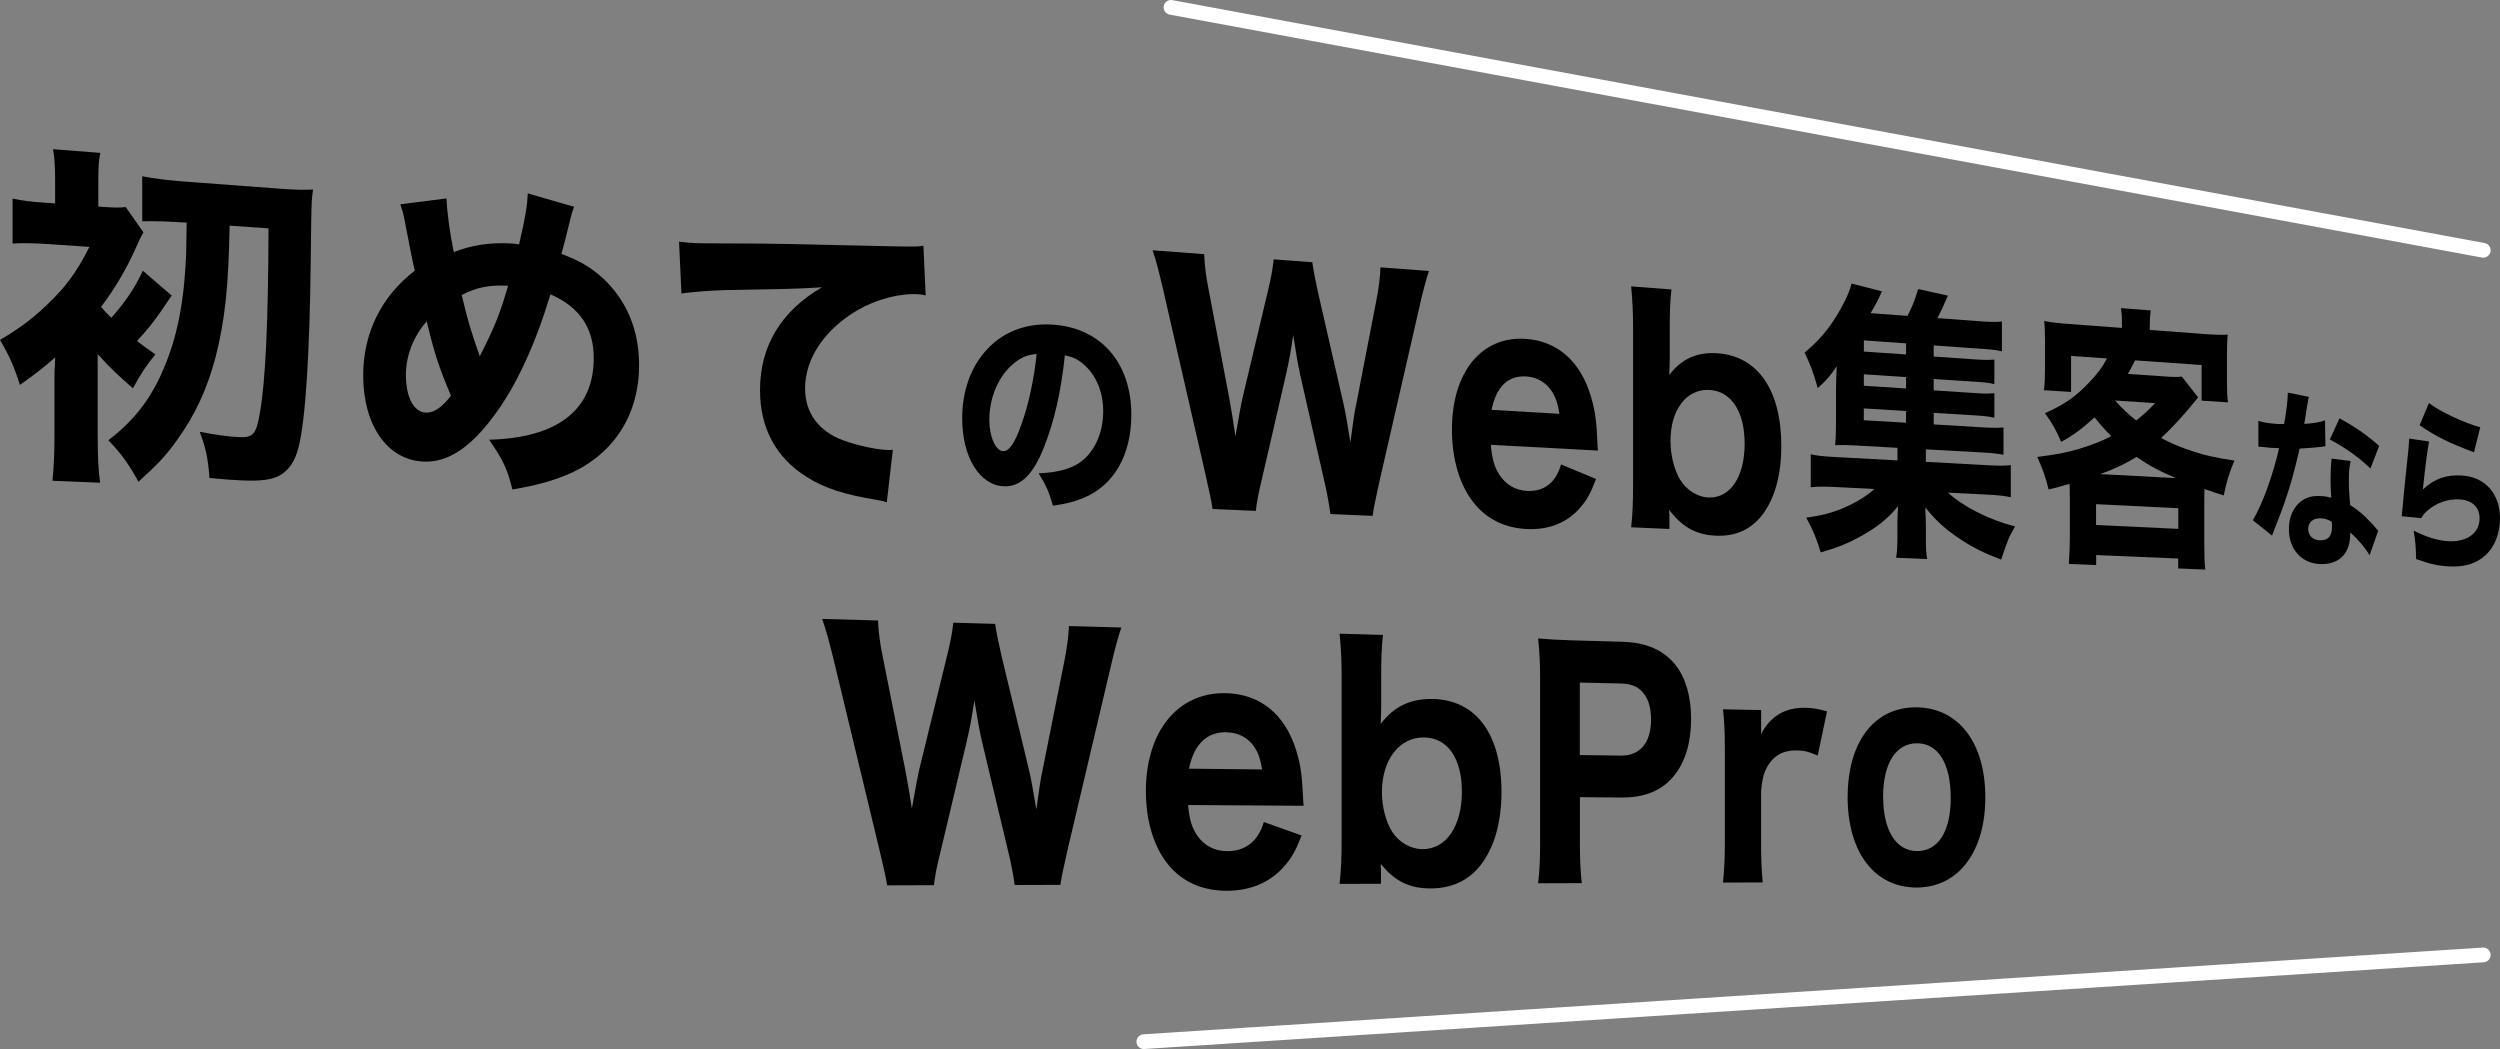
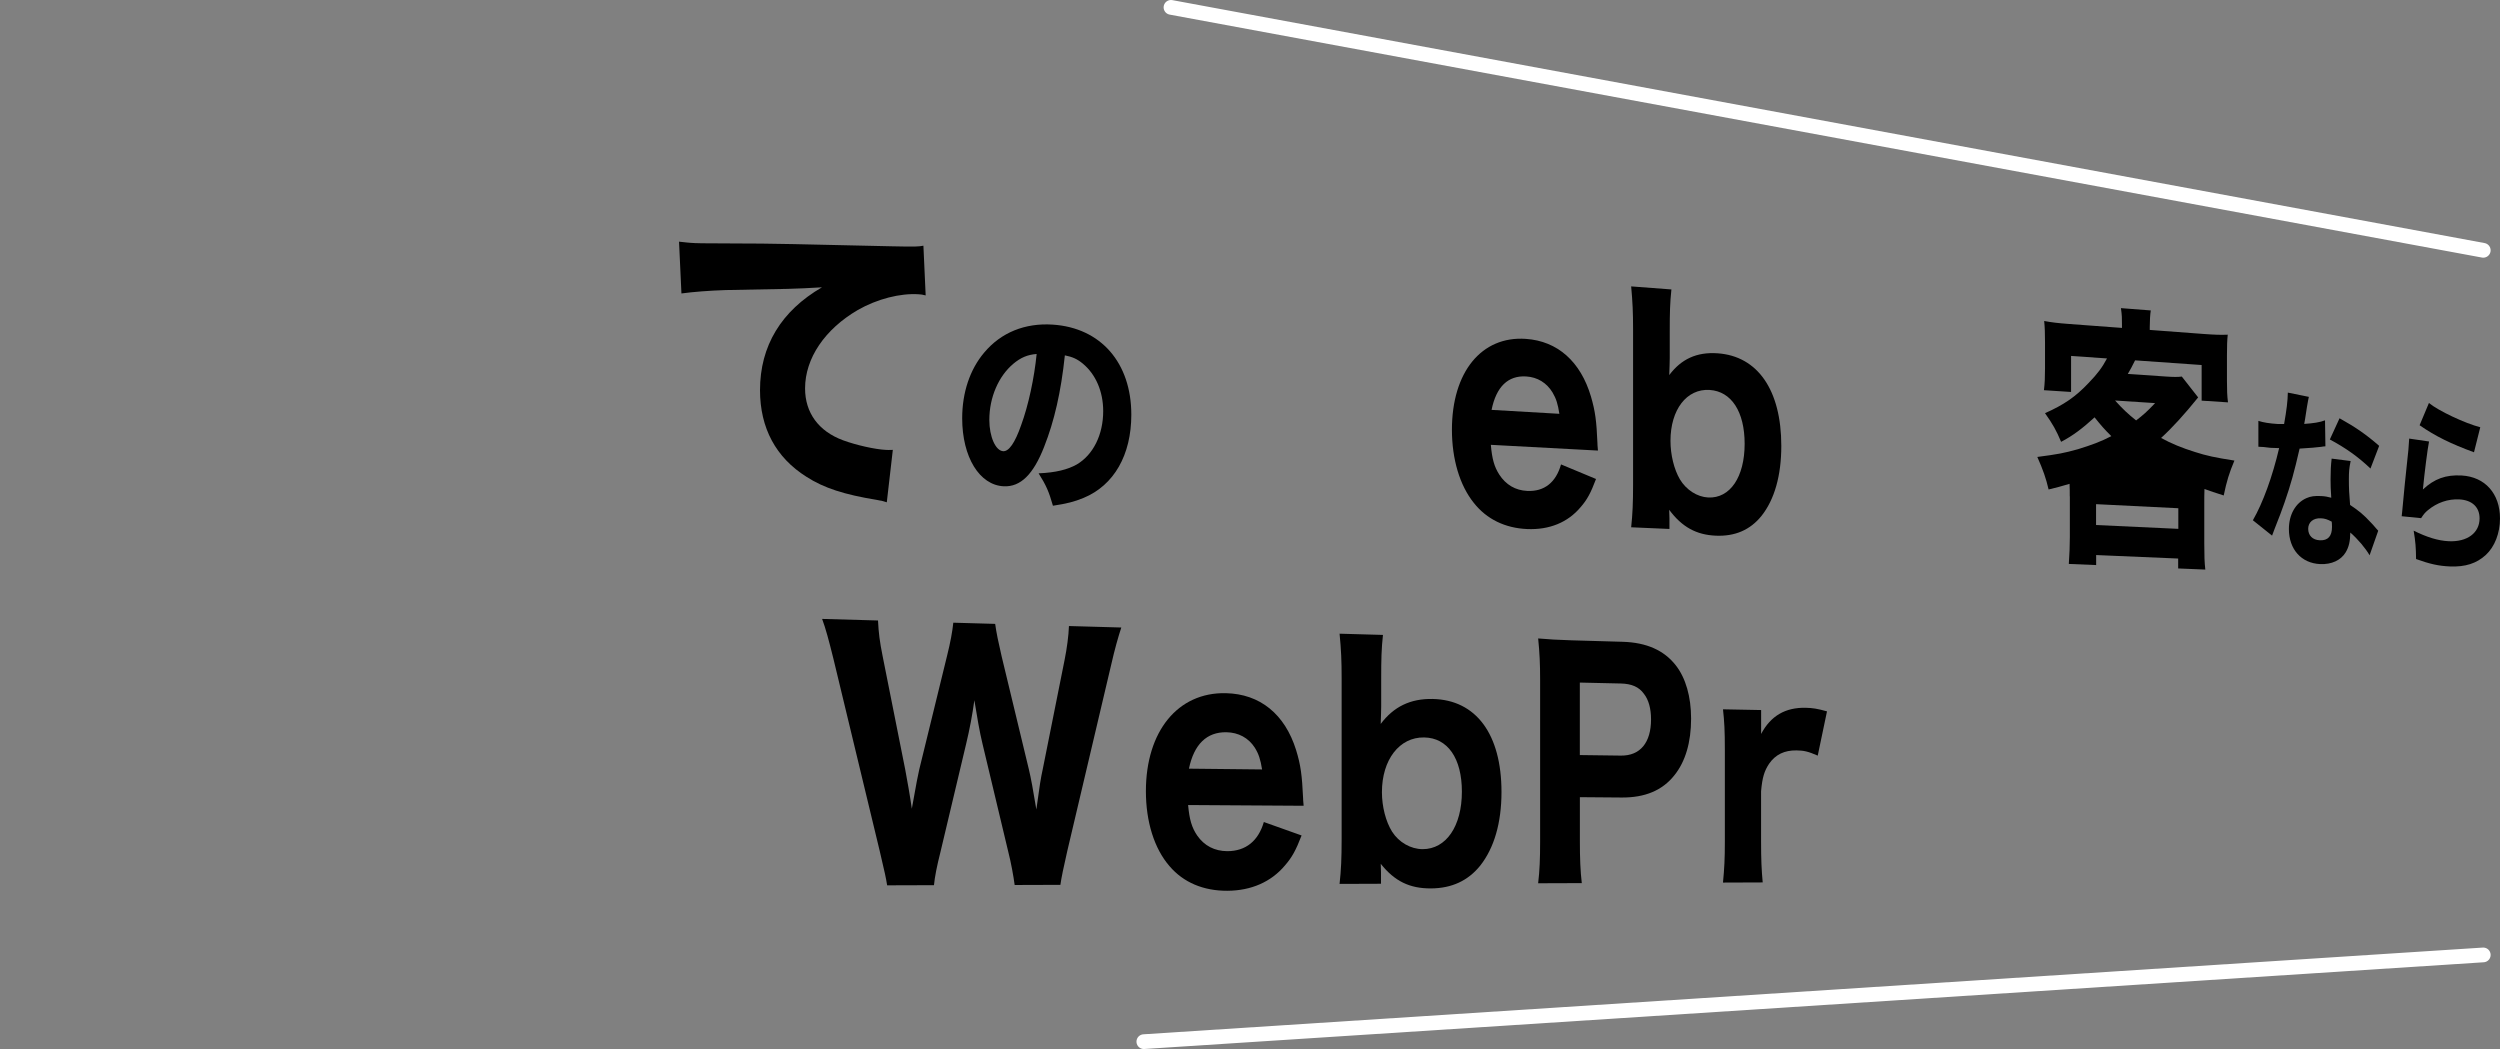
<svg xmlns="http://www.w3.org/2000/svg" id="_レイヤー_2" viewBox="0 0 509.36 213.73">
  <rect x="0" y="0" width="509.36" height="213.73" fill="#808080" stroke="none" />
  <defs>
    <style>.cls-1{fill:none;stroke:#fff;stroke-linecap:round;stroke-linejoin:round;stroke-width:3px;}.cls-2{fill:#000;stroke-width:0px;}.cls-3{isolation:isolate;}</style>
  </defs>
  <g id="_レイヤー_1-2">
    <line class="cls-1" x1="505.95" y1="51" x2="238.58" y2="1.5" />
    <line class="cls-1" x1="505.95" y1="194.56" x2="233.05" y2="212.23" />
    <g class="cls-3">
-       <path class="cls-2" d="M19.91,89.18c0,3.85.14,6.83.49,9.17l-9.72-.4c.28-2.4.42-5.89.42-9.17v-12.62c0-.36,0-.88.07-1.6,0-.95.07-1.16.07-1.75-2.13,1.93-4.11,3.43-7.18,5.61-1.21-3.8-2.28-6.2-4.07-9.16,3.86-2.27,6.42-4.17,9.41-6.99,4.1-3.91,6.08-6.62,8.82-11.97l-9.25-.62c-2.42-.16-4.77-.17-6.41-.06v-9.16c2,.44,3.49.62,6.62.84l2.05.15v-4.89c0-2.77-.14-4.61-.43-6.16l9.65.75c-.35,1.5-.42,2.94-.42,6.07v4.86s.77.06.77.06c2.52.18,3.63.19,4.82.05l3.62,5.17c-.42.62-.76,1.39-1.53,3.08-1.81,4.08-4.25,8.34-7.12,12.08.84.99,1.19,1.38,2.1,2.23,3-3.44,4.74-6.01,6.41-9.59l5.88,5.06c-3.18,4.78-4.7,6.71-7.06,9.25,1.18.93,1.94,1.48,3.75,2.74-1.73,2.07-2.98,3.88-4.58,6.91-2.86-2.47-5.02-4.54-7.19-6.98v17.06ZM37.48,45.33c-3.31-.23-6.42-.31-8.5-.24v-9.18c2.29.46,5.19.82,8.5,1.07l20,1.5c2.69.2,5.1.24,6.3.12-.33,2.31-.33,2.39-.47,14.36-.2,18.92-1.07,32.7-2.48,38.17-.74,2.88-1.88,4.53-3.7,5.66-1.55.93-3.91,1.26-7.64,1.1-1.77-.07-4.29-.25-6.81-.5-.34-4.32-.75-6.06-1.99-9.42,3.28.66,6.01,1,7.99,1.09,2.92.14,3.53-.62,4.27-4.93,1.15-6.57,1.69-18.23,1.76-37.6l-7.93-.56c-.2,12.29-.95,19.33-2.86,26.81-1.71,6.43-4.11,11.69-7.82,16.84-2.14,3.07-4,5.01-7.89,8.53-1.95-3.55-3.48-5.72-6.13-8.45,4.81-3.69,8.01-7.65,10.43-12.72,3.18-6.74,4.76-13.7,5.31-23.09.14-2.51.14-3.37.21-8.54l-.55-.04Z" />
-       <path class="cls-2" d="M90.97,40.44c.13,2.94.71,7.24,1.49,10.93,3.49-1.43,7.67-2.04,11.77-1.75.32.02.89.06,1.53.18,1.34-5.79,1.66-7.91,1.78-10.39l9.43,2.72c-.31.87-.5,1.34-.63,1.95-.76,3.18-1.64,6.63-1.96,7.64,3.78,1.43,5.98,2.75,8.48,4.98,4.8,4.49,7.35,10.53,7.35,17.63,0,10.45-5.41,18.59-14.89,22.49-3.29,1.3-6.08,2.08-10.92,2.91-1.09-4.28-1.79-5.83-4.74-10.14,14.01-.36,21.31-6.12,21.31-16.62,0-6.18-2.89-10.41-8.82-13-2.98,9.9-6.8,18.33-11.21,24.33-4.95,6.85-9.67,9.98-14.67,9.75-7.33-.33-12.27-7.39-12.27-17.54,0-8.67,3.69-16.12,10.51-21.36-.26-.93-.98-4.55-2.22-11.02-.2-.86-.33-1.36-.72-2.51l9.39-1.19ZM82.7,76.36c0,4.56,1.57,7.58,4.05,7.71,1.63.08,3.32-1.09,5.13-3.44-2.53-6-3.44-8.85-4.94-15.17-2.74,3.13-4.24,7.04-4.24,10.89ZM97.75,72.59c3.08-6.07,4.11-8.65,5.77-14.37-3.91-.19-6.29.28-9.45,1.89,1.29,5.38,1.68,6.72,3.68,12.48Z" />
      <path class="cls-2" d="M138.37,49.24c1.41.17,2.15.22,2.39.24,1.16.08,1.53.11,10.17.13,4.17-.03,14.47.18,30.69.57,5.12.11,5.47.07,6.52-.12l.46,10.13c-.7-.18-.87-.19-1.39-.23-3.78-.26-8.51.95-12.45,3.21-6.68,3.9-10.73,9.81-10.73,15.97,0,4.95,2.74,8.71,7.72,10.56,2.71,1,6.53,1.85,8.7,1.96.35.02.76.04,1.46,0l-1.23,10.68c-.76-.23-.99-.31-2.05-.49-6.59-1.08-10.74-2.4-14.31-4.7-6.22-3.91-9.47-9.92-9.47-17.66,0-9.02,4.33-16.14,12.62-20.95-5.9.34-6.2.32-19.65.56-3.35.11-6.65.37-8.98.69l-.49-10.57Z" />
      <path class="cls-2" d="M212.76,90.98c-2.21,5.68-4.82,8.25-8.24,8.1-4.95-.22-8.48-5.95-8.48-13.86,0-5.24,1.57-9.94,4.49-13.39,3.43-4.09,8.32-6.06,13.96-5.69,9.81.64,16.01,7.8,16.01,18.35,0,8.2-3.52,14.39-9.74,16.96-1.88.78-3.44,1.17-6.23,1.59-.83-2.9-1.38-4.16-2.92-6.6,3.5-.15,5.94-.77,7.78-1.81,3.35-1.97,5.38-6.07,5.38-10.86,0-4.02-1.52-7.51-4.17-9.7-1.13-.93-2.07-1.35-3.64-1.67-.78,7.45-2.16,13.42-4.21,18.6ZM206.47,74.11c-3.02,2.52-4.9,6.86-4.9,11.44,0,3.44,1.28,6.3,2.83,6.38,1.15.06,2.38-1.66,3.65-5.3,1.47-3.98,2.69-9.66,3.16-14.51-1.9.16-3.2.72-4.75,1.99Z" />
-       <path class="cls-2" d="M271.06,104.76c-.21-1.7-.68-4.43-1.21-6.59l-4.84-21.34c-.53-2.24-1.06-5.49-1.53-8.61-.37,2.81-.9,5.68-1.54,8.42l-4.84,20.98c-.69,2.82-1.07,4.83-1.23,6.47l-8.81-.38c-.27-1.73-.38-2.18-1.4-6.82l-8.7-37.98c-.87-3.72-1.48-6.07-2.13-7.92l10.51.79c.11,2.43.32,4.17.87,7.01l4.26,22.43c.32,1.73.97,5.65,1.24,7.69.91-5.35,1.13-6.35,1.39-7.61l5.23-22.03c.64-2.61,1.01-4.73,1.17-6.43l7.88.59c.21,1.65.63,3.76,1.21,6.38l5.13,22.42c.37,1.59.84,4.24,1.41,7.91.63-4.79.83-6.09,1.2-7.82l4.1-21.17c.47-2.34.78-4.87.83-6.68l9.87.74c-.56,1.76-1.23,4.13-1.94,7.36l-8.24,35.97c-.67,3.03-1.14,5.31-1.29,6.56l-8.6-.37Z" />
      <path class="cls-2" d="M303.75,90.63c.25,2.9.7,4.46,1.71,6.05,1.35,2.09,3.3,3.23,5.7,3.34,3.48.17,5.86-1.73,6.89-5.4l7.13,2.97c-1.08,2.86-1.81,4.22-3.14,5.74-2.61,3.11-6.36,4.65-10.88,4.46-4.5-.19-8.26-2.01-10.88-5.33-2.88-3.59-4.46-8.92-4.46-14.91,0-11.74,6.02-19.12,15.04-18.51,6.5.44,11.18,4.64,13.29,11.76.88,3.03,1.13,4.98,1.32,9.54,0,.24,0,.3.1,1.46l-21.82-1.17ZM317.71,84.31c-.3-1.97-.64-3.09-1.39-4.35-1.19-1.96-3.07-3.12-5.36-3.26-3.7-.23-6.1,2.08-7.06,6.81l13.81.8Z" />
      <path class="cls-2" d="M332.34,107.43c.29-2.7.39-4.99.39-8.79v-31.57c0-3.38-.1-5.56-.39-8.72l8.2.62c-.29,2.74-.34,4.72-.34,8.68v5.29c0,.84-.05,1.98-.1,3.48,2.44-3.26,5.59-4.73,9.82-4.44,8.2.55,13.01,7.5,13.01,18.86,0,6.09-1.4,10.94-4.02,14.25-2.3,2.87-5.4,4.22-9.33,4.05s-6.86-1.73-9.49-5.27c0,.3.05,1.38.05,1.68v2.22s-7.81-.34-7.81-.34ZM348.32,79.45c-4.67-.29-7.97,4.01-7.97,10.37,0,2.82.72,5.8,1.92,7.84,1.29,2.16,3.53,3.59,5.77,3.7,4.45.21,7.42-4.16,7.42-10.94,0-6.54-2.69-10.69-7.14-10.97Z" />
-       <path class="cls-2" d="M393.95,86.47l9.85.59c2.11.13,3.3.14,4.4.03v5.57c-1.23-.24-2.19-.35-4.31-.47l-11.51-.64v2.55s12.26.67,12.26.67c2.64.14,3.91.15,5.05-.01v6.54c-1.49-.3-2.76-.43-5.05-.54l-7.75-.39c3.11,2.87,8.5,5.6,13.67,6.88-1.4,2.46-1.4,2.57-2.84,6.76-3.43-1.29-5.72-2.43-8.42-4.22-3.07-2.04-4.89-3.75-7.04-6.4.09,1.74.13,2.85.13,3.6v2.84c0,2.03.05,2.9.27,4.07l-6.34-.26c.18-1.22.27-2.2.27-4.01v-2.91c0-1.22.04-2.33.14-3.6-2.12,2.58-4.25,4.29-7.89,6.3-2.51,1.36-4.62,2.21-7.88,3.13-.78-2.68-1.61-4.66-2.95-7.08,3.14-.44,5.12-.94,7.5-1.94,2.7-1.16,4.66-2.35,6.38-3.9l-7.67-.39c-2.44-.12-3.73-.13-5.29.03v-6.72c1.2.3,2.49.43,5.29.58l12.38.67v-2.56s-8.49-.48-8.49-.48c-1.83-.1-3.02-.11-4.21-.06.14-1.4.18-2.93.18-5.04v-6.05c0-1.7.05-2.64.14-4.98-1.33,1.97-1.93,2.69-3.86,4.45-.92-3.3-1.52-4.81-2.68-7.25,3.51-2.88,5.85-5.89,8.15-10.42.64-1.24,1.14-2.55,1.42-3.64l6.19,1.59c-1.04,2.31-1.27,2.65-2.31,4.44l7.51.56c.99-1.9,1.57-3.37,2.16-5.47l6.08,1.34c-.94,2.18-1.43,3.19-2.14,4.58l8.74.65c1.89.14,3.21.18,4.4.04v6.09c-.92-.24-1.98-.37-3.52-.48l-10.38-.73v2.26s8.09.56,8.09.56c2.34.16,3.04.15,4.27.06v5c-1.36-.32-1.72-.34-4.27-.51l-8.09-.53v2.32s8.09.52,8.09.52c2.43.16,2.87.18,4.27.04v5c-1.19-.24-1.8-.34-4.27-.49l-8.09-.49v2.38ZM388.35,69.96l-8.6-.61v2.28s8.6.59,8.6.59v-2.27ZM388.35,76.83l-8.6-.57v2.34s8.6.55,8.6.55v-2.33ZM379.74,83.22v2.4s8.6.51,8.6.51v-2.39s-8.6-.53-8.6-.53Z" />
-       <path class="cls-2" d="M421.7,101.14c0-1.08,0-1.65-.04-2.56-1.98.58-2.5.72-4.27,1.15-.52-2.25-1.13-4-2.3-6.63,4.28-.56,5.41-.78,8.29-1.58,2.78-.86,4.66-1.54,6.79-2.66-1.41-1.39-2.13-2.22-3.41-3.83-2.44,2.23-4.37,3.71-6.82,4.99-.99-2.34-1.68-3.58-3.28-5.84,3.84-1.7,6.25-3.36,8.87-6.14,1.8-1.86,2.78-3.16,3.76-5.01l-7.32-.51v7.34s-5.53-.36-5.53-.36c.17-1.42.22-2.67.22-4.44v-5.31c0-1.77-.04-3.03-.17-4.35,1.47.28,2.81.44,5.09.61l10.76.8v-.51c0-1.47,0-2.03-.21-3.52l6.08.47c-.13.78-.21,2.12-.21,3.41v.56s10.94.82,10.94.82c2.32.17,3.51.21,4.95.15-.12,1.16-.16,2.27-.16,4.21v5.28c0,1.78.04,3.01.21,4.3l-5.37-.35v-7.26s-13.56-.95-13.56-.95c-.55,1.09-1.01,2.02-1.48,2.77l7.83.53c1.46.1,2.42.11,3.17,0l3.33,4.25c-2.74,3.4-5.29,6.21-7.55,8.26,2.05,1.13,4.26,2.04,6.93,2.87,2.32.75,4.1,1.13,8.01,1.74-1.07,2.55-1.56,4.14-2.18,7.11-1.98-.66-2.56-.8-3.92-1.32-.04,1.17-.04,1.73-.04,2.96v8.15c0,2.57.04,3.74.21,5.31l-5.53-.23v-2.02s-16.71-.71-16.71-.71v2.04s-5.57-.23-5.57-.23c.13-1.93.21-3.69.21-5.51v-8.25ZM427.06,106.97l16.76.78v-4.2s-16.76-.83-16.76-.83v4.25ZM443.36,97.42c-3.26-1.36-5.45-2.54-8.06-4.32-2.58,1.55-4.49,2.46-7.38,3.49l15.44.83ZM430.94,81.61c1.57,1.74,2.59,2.7,4.28,4.05,1.43-1.09,2.15-1.72,3.87-3.53l-8.15-.53Z" />
+       <path class="cls-2" d="M421.7,101.14c0-1.08,0-1.65-.04-2.56-1.98.58-2.5.72-4.27,1.15-.52-2.25-1.13-4-2.3-6.63,4.28-.56,5.41-.78,8.29-1.58,2.78-.86,4.66-1.54,6.79-2.66-1.41-1.39-2.13-2.22-3.41-3.83-2.44,2.23-4.37,3.71-6.82,4.99-.99-2.34-1.68-3.58-3.28-5.84,3.84-1.7,6.25-3.36,8.87-6.14,1.8-1.86,2.78-3.16,3.76-5.01l-7.32-.51v7.34s-5.53-.36-5.53-.36c.17-1.42.22-2.67.22-4.44v-5.31c0-1.77-.04-3.03-.17-4.35,1.47.28,2.81.44,5.09.61l10.76.8v-.51c0-1.47,0-2.03-.21-3.52l6.08.47c-.13.78-.21,2.12-.21,3.41v.56s10.94.82,10.94.82c2.32.17,3.51.21,4.95.15-.12,1.16-.16,2.27-.16,4.21v5.28c0,1.78.04,3.01.21,4.3l-5.37-.35v-7.26s-13.56-.95-13.56-.95c-.55,1.09-1.01,2.02-1.48,2.77l7.83.53c1.46.1,2.42.11,3.17,0l3.33,4.25c-2.74,3.4-5.29,6.21-7.55,8.26,2.05,1.13,4.26,2.04,6.93,2.87,2.32.75,4.1,1.13,8.01,1.74-1.07,2.55-1.56,4.14-2.18,7.11-1.98-.66-2.56-.8-3.92-1.32-.04,1.17-.04,1.73-.04,2.96v8.15c0,2.57.04,3.74.21,5.31l-5.53-.23v-2.02s-16.71-.71-16.71-.71v2.04s-5.57-.23-5.57-.23c.13-1.93.21-3.69.21-5.51v-8.25ZM427.06,106.97l16.76.78v-4.2s-16.76-.83-16.76-.83v4.25ZM443.36,97.42l15.44.83ZM430.94,81.61c1.57,1.74,2.59,2.7,4.28,4.05,1.43-1.09,2.15-1.72,3.87-3.53l-8.15-.53Z" />
      <path class="cls-2" d="M470.42,80.85q-.11.38-.39,2.05c-.06.34-.2,1.18-.39,2.52q-.11.57-.17.95c1.83-.12,3.23-.33,4.24-.73l.08,5.3c-.31.02-.42.01-.87.1-.98.13-2.13.22-4.39.36-1.1,4.79-1.78,7.26-3.08,11.02-.65,1.86-.91,2.54-1.99,5.27q-.37.95-.54,1.44l-3.91-3.13c2.06-3.58,3.99-8.9,5.35-14.7q-.85-.05-1.53-.05l-.34-.02q-.31-.02-1.28-.15l-1.08-.06v-5.27c1.03.34,2.28.53,3.99.64.17.01.71,0,1.25,0,.51-2.86.74-4.74.76-6.4l4.29.87ZM482.8,113.15c-.86-1.49-2.41-3.32-3.94-4.65-.03,1.8-.28,2.93-.95,4.05-.97,1.6-2.87,2.48-5.17,2.38-3.85-.16-6.39-3.01-6.39-7.14,0-2.93,1.36-5.33,3.58-6.3.84-.38,1.72-.49,3.01-.42.81.04,1.29.14,2.04.34-.11-1.54-.14-2.62-.14-3.73,0-1.73.06-2.84.22-4.24l3.87.49c-.31,1.51-.36,2.2-.36,3.77,0,1.72.06,3.06.25,5.18,1.75,1.16,2.83,2.05,4.18,3.53.36.36.61.64,1.08,1.2q.25.28.47.52l-1.77,5.03ZM472.86,105.6c-1.54-.08-2.58.8-2.58,2.14s.87,2.27,2.36,2.34c1.68.08,2.49-.84,2.49-2.72,0-.35-.03-1.08-.06-1.08-.87-.46-1.43-.65-2.21-.68ZM482.97,95.46c-2.52-2.4-5.05-4.19-8.28-5.92l1.98-4.32c3.34,1.86,5.55,3.41,8.07,5.62l-1.77,4.62Z" />
      <path class="cls-2" d="M494.9,89.97c-.3,1.46-.92,6.34-1.25,9.76,2.34-2.18,4.66-3.03,7.9-2.85,4.77.27,7.81,3.7,7.81,8.75,0,2.99-1.07,5.75-2.88,7.43-1.9,1.75-4.21,2.48-7.33,2.35-2.27-.1-4.01-.47-6.89-1.51-.03-2.43-.11-3.45-.49-5.78,2.7,1.34,5,2.05,7.14,2.15,3.77.18,6.29-1.69,6.29-4.66,0-2.29-1.53-3.72-4.11-3.86-2.32-.12-4.56.66-6.41,2.19-.6.5-.84.79-1.39,1.63l-3.96-.39c.05-.49.05-.53.11-1.02.25-2.8.71-7.55,1.26-12.53.08-.91.11-1.4.16-2.27l4.03.59ZM494.88,82.11c1.95,1.6,7.35,4.14,10.46,4.94l-1.28,5.1c-4.68-1.71-7.93-3.31-11.08-5.51l1.9-4.53Z" />
      <path class="cls-2" d="M206.73,180.3c-.23-1.76-.74-4.57-1.31-6.79l-5.24-21.96c-.57-2.3-1.14-5.66-1.66-8.88-.4,2.95-.97,5.96-1.66,8.83l-5.24,22.06c-.75,2.97-1.16,5.08-1.33,6.79l-9.54.03c-.29-1.79-.41-2.25-1.52-7.03l-9.42-39.11c-.95-3.83-1.6-6.25-2.31-8.14l11.39.32c.12,2.53.35,4.32.94,7.26l4.61,23.14c.35,1.79,1.05,5.83,1.34,7.95.99-5.61,1.22-6.66,1.51-7.98l5.67-23.18c.69-2.75,1.09-4.97,1.27-6.74l8.53.24c.23,1.71.68,3.88,1.31,6.58l5.56,23.08c.4,1.63.9,4.37,1.52,8.16.68-5.01.9-6.37,1.3-8.19l4.44-22.21c.5-2.45.84-5.1.9-6.98l10.67.3c-.61,1.85-1.33,4.35-2.1,7.75l-8.91,37.8c-.73,3.18-1.23,5.58-1.4,6.88l-9.3.03Z" />
      <path class="cls-2" d="M242.07,164.02c.27,3,.76,4.6,1.84,6.2,1.46,2.11,3.57,3.19,6.15,3.2,3.76,0,6.32-2.09,7.44-5.94l7.69,2.74c-1.16,3.02-1.96,4.47-3.39,6.11-2.81,3.35-6.87,5.14-11.75,5.16-4.86.02-8.92-1.69-11.76-5.01-3.12-3.59-4.82-9.05-4.82-15.28,0-12.21,6.51-20.17,16.25-19.97,7.02.14,12.07,4.29,14.35,11.58.95,3.1,1.21,5.12,1.43,9.85,0,.25,0,.31.11,1.51l-23.55-.15ZM257.14,156.77c-.32-2.03-.69-3.17-1.49-4.45-1.28-1.98-3.32-3.09-5.79-3.13-3.99-.06-6.59,2.45-7.62,7.42l14.9.16Z" />
      <path class="cls-2" d="M272.93,180.08c.31-2.82.42-5.2.42-9.15v-32.78c0-3.51-.1-5.77-.42-9.04l8.84.25c-.31,2.86-.36,4.92-.36,9.03v5.49c0,.87-.05,2.06-.1,3.62,2.63-3.5,6.03-5.18,10.59-5.09,8.83.18,14.02,7.16,14.02,18.95,0,6.32-1.51,11.42-4.32,14.99-2.48,3.09-5.82,4.64-10.05,4.66-4.35.02-7.39-1.46-10.23-5.01,0,.31.05,1.43.05,1.75v2.31s-8.43.03-8.43.03ZM290.15,150.25c-5.03-.08-8.59,4.54-8.59,11.15,0,2.93.78,5.99,2.07,8.05,1.39,2.18,3.81,3.55,6.22,3.56,4.8,0,8-4.68,8-11.72,0-6.79-2.89-10.97-7.69-11.04Z" />
      <path class="cls-2" d="M313.39,179.94c.3-2.51.4-4.95.4-8.43v-33.05c0-3.12-.1-5.44-.4-8.38,2.23.19,3.86.29,6.78.38l10.42.3c4.89.14,8.46,1.74,10.85,4.81,2.01,2.57,3.11,6.37,3.11,10.86,0,4.79-1.15,8.73-3.4,11.52-2.45,3.1-6.01,4.57-10.71,4.54l-8.55-.07v9c0,3.46.1,6.08.39,8.51l-8.89.03ZM330.24,153.95c3.93.05,6.15-2.63,6.15-7.38,0-2.17-.48-3.98-1.45-5.21-1.01-1.41-2.52-2.05-4.7-2.1l-8.36-.19v14.77s8.36.11,8.36.11Z" />
      <path class="cls-2" d="M370.34,153.95c-1.94-.85-2.82-1.04-4.3-1.06-2.46-.04-4.28.83-5.59,2.71-.98,1.47-1.4,2.83-1.64,5.62v10.26c0,3.56.09,5.76.33,8.31l-8.09.03c.28-2.98.38-4.83.38-8.35v-18.6c0-3.99-.1-5.84-.38-8.35l7.77.15v4.87c1.96-3.7,4.95-5.42,9.08-5.33,1.39.03,2.36.17,4.34.73l-1.89,9.03Z" />
-       <path class="cls-2" d="M376.45,162.36c0-11.32,5.56-18.42,14.18-18.24,8.52.17,13.87,7.31,13.87,18.35,0,11.05-5.48,18.32-13.92,18.36-8.62.04-14.14-7.15-14.14-18.47ZM383.68,162.31c0,6.89,2.62,11.09,6.94,11.09,4.3,0,6.83-4.04,6.83-10.81,0-6.94-2.49-11.08-6.79-11.15s-6.99,4.03-6.99,10.86Z" />
    </g>
  </g>
</svg>